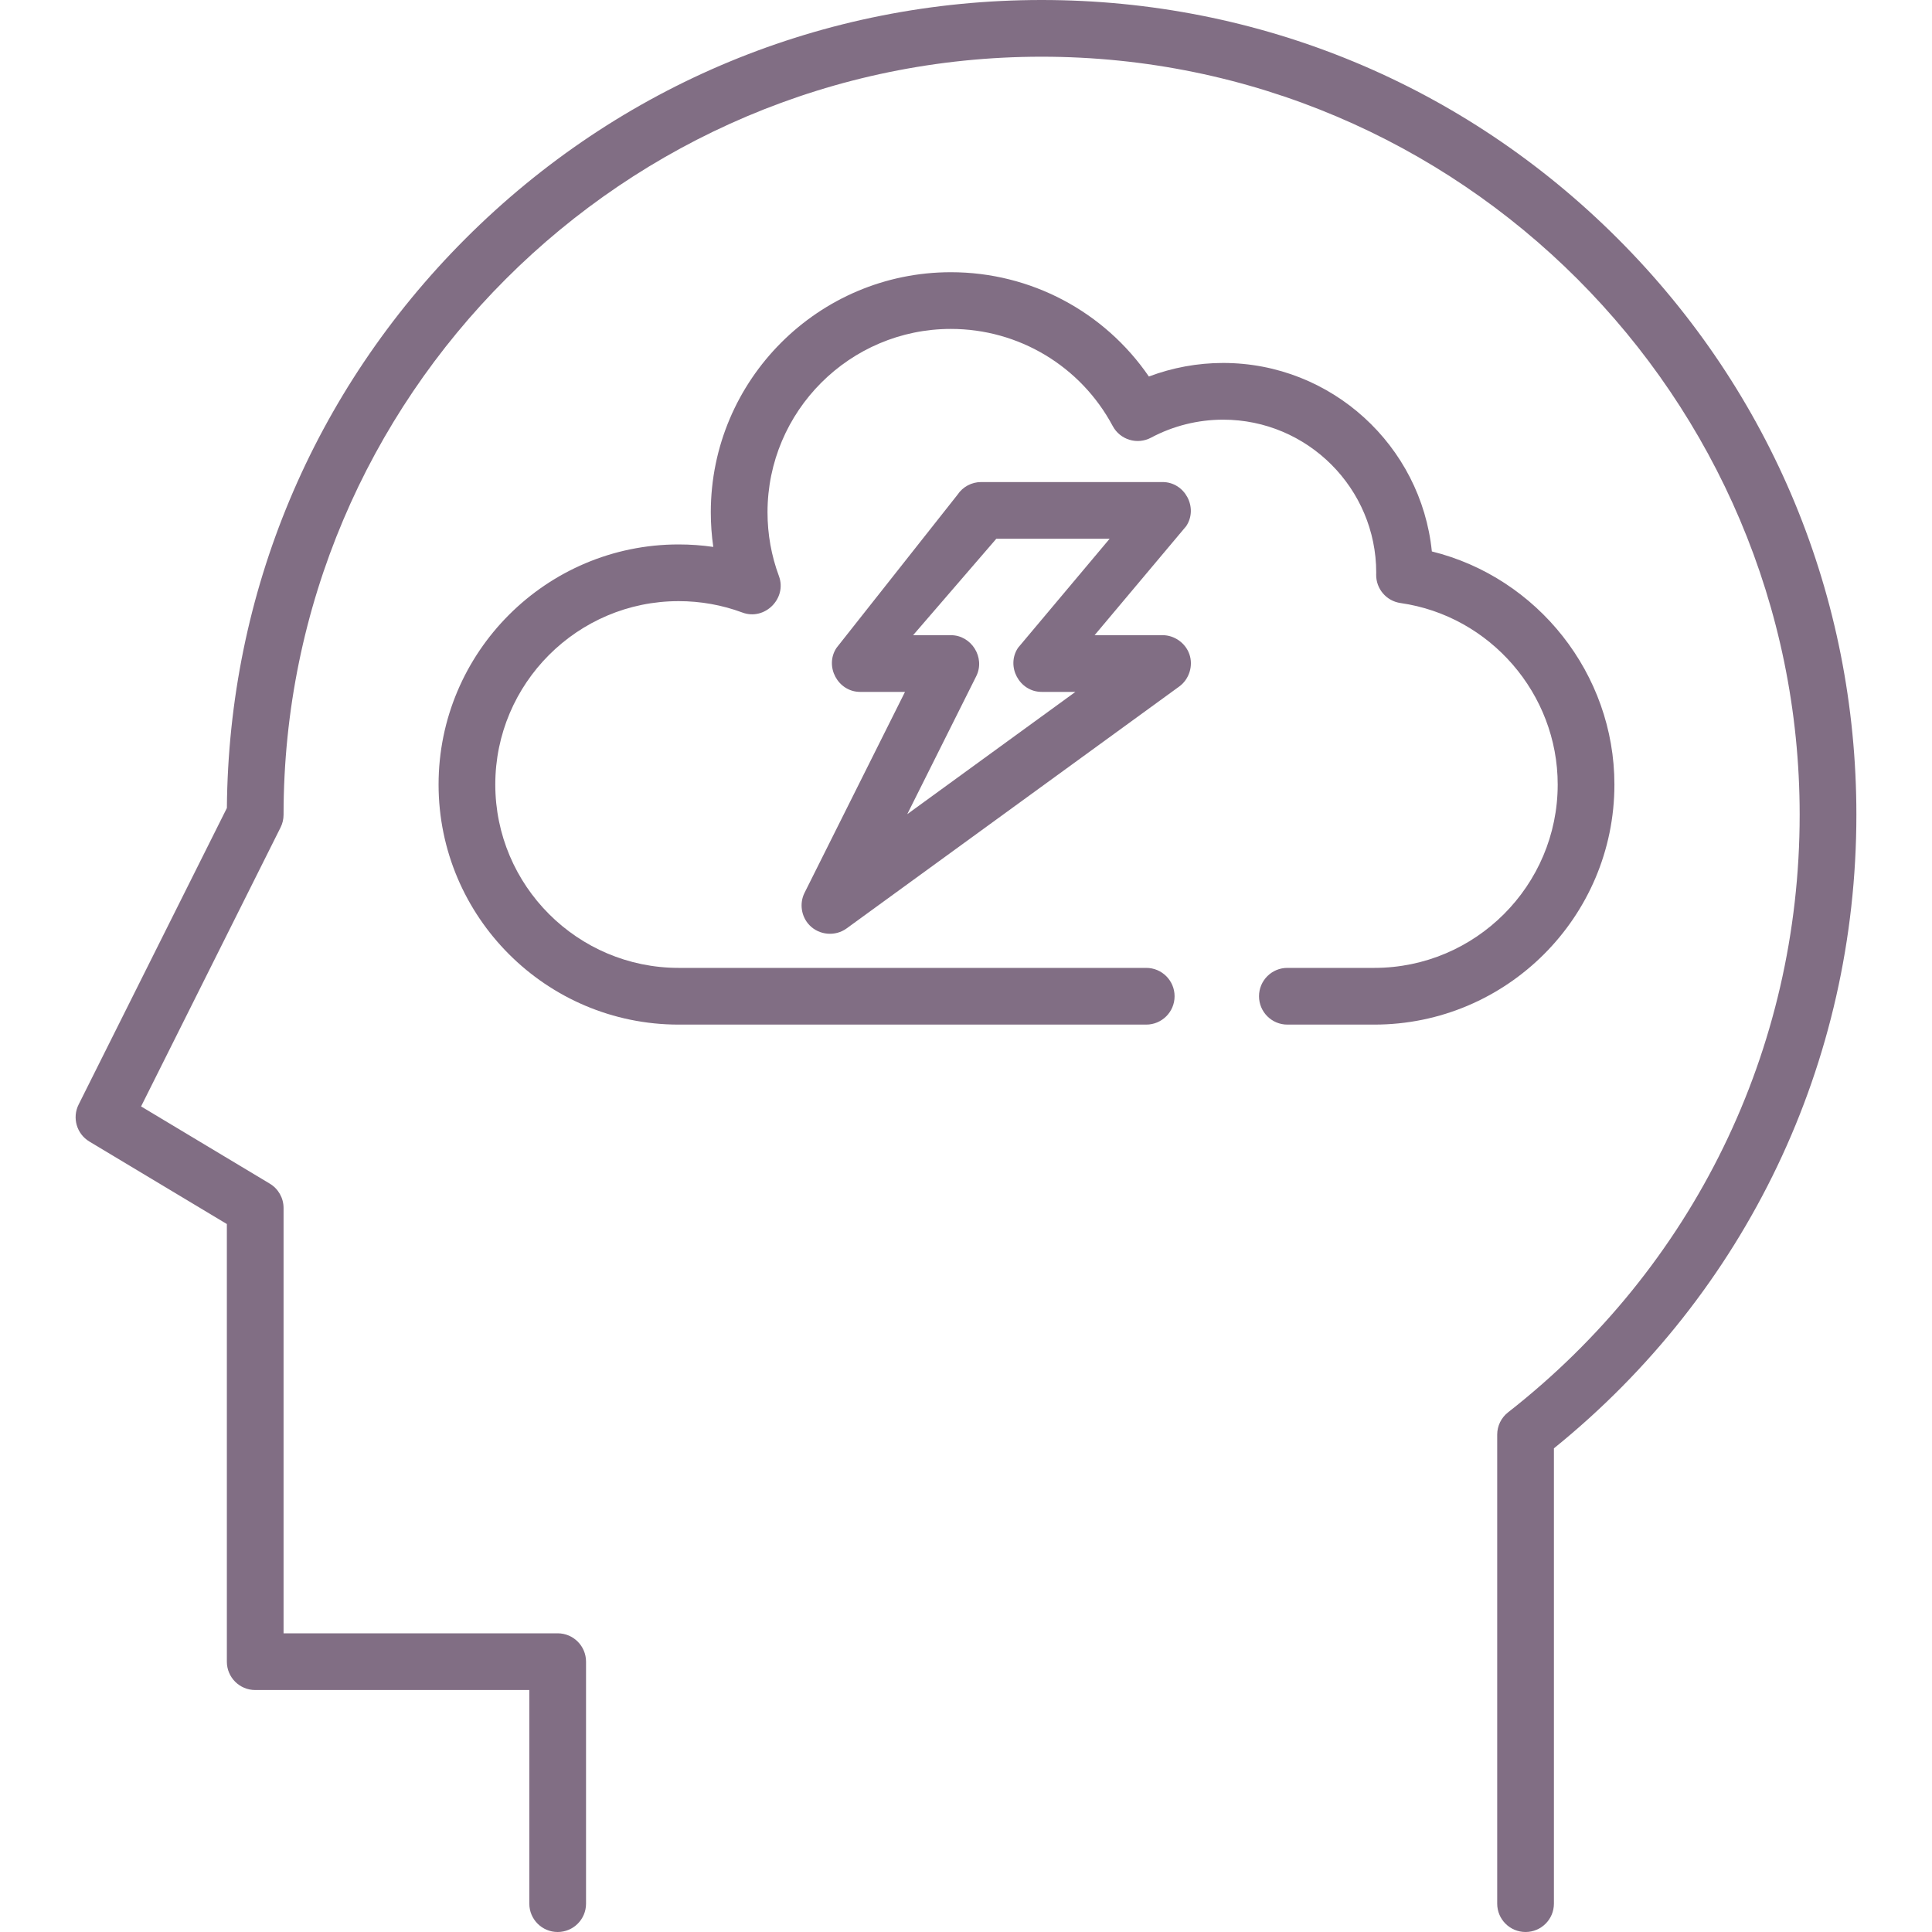
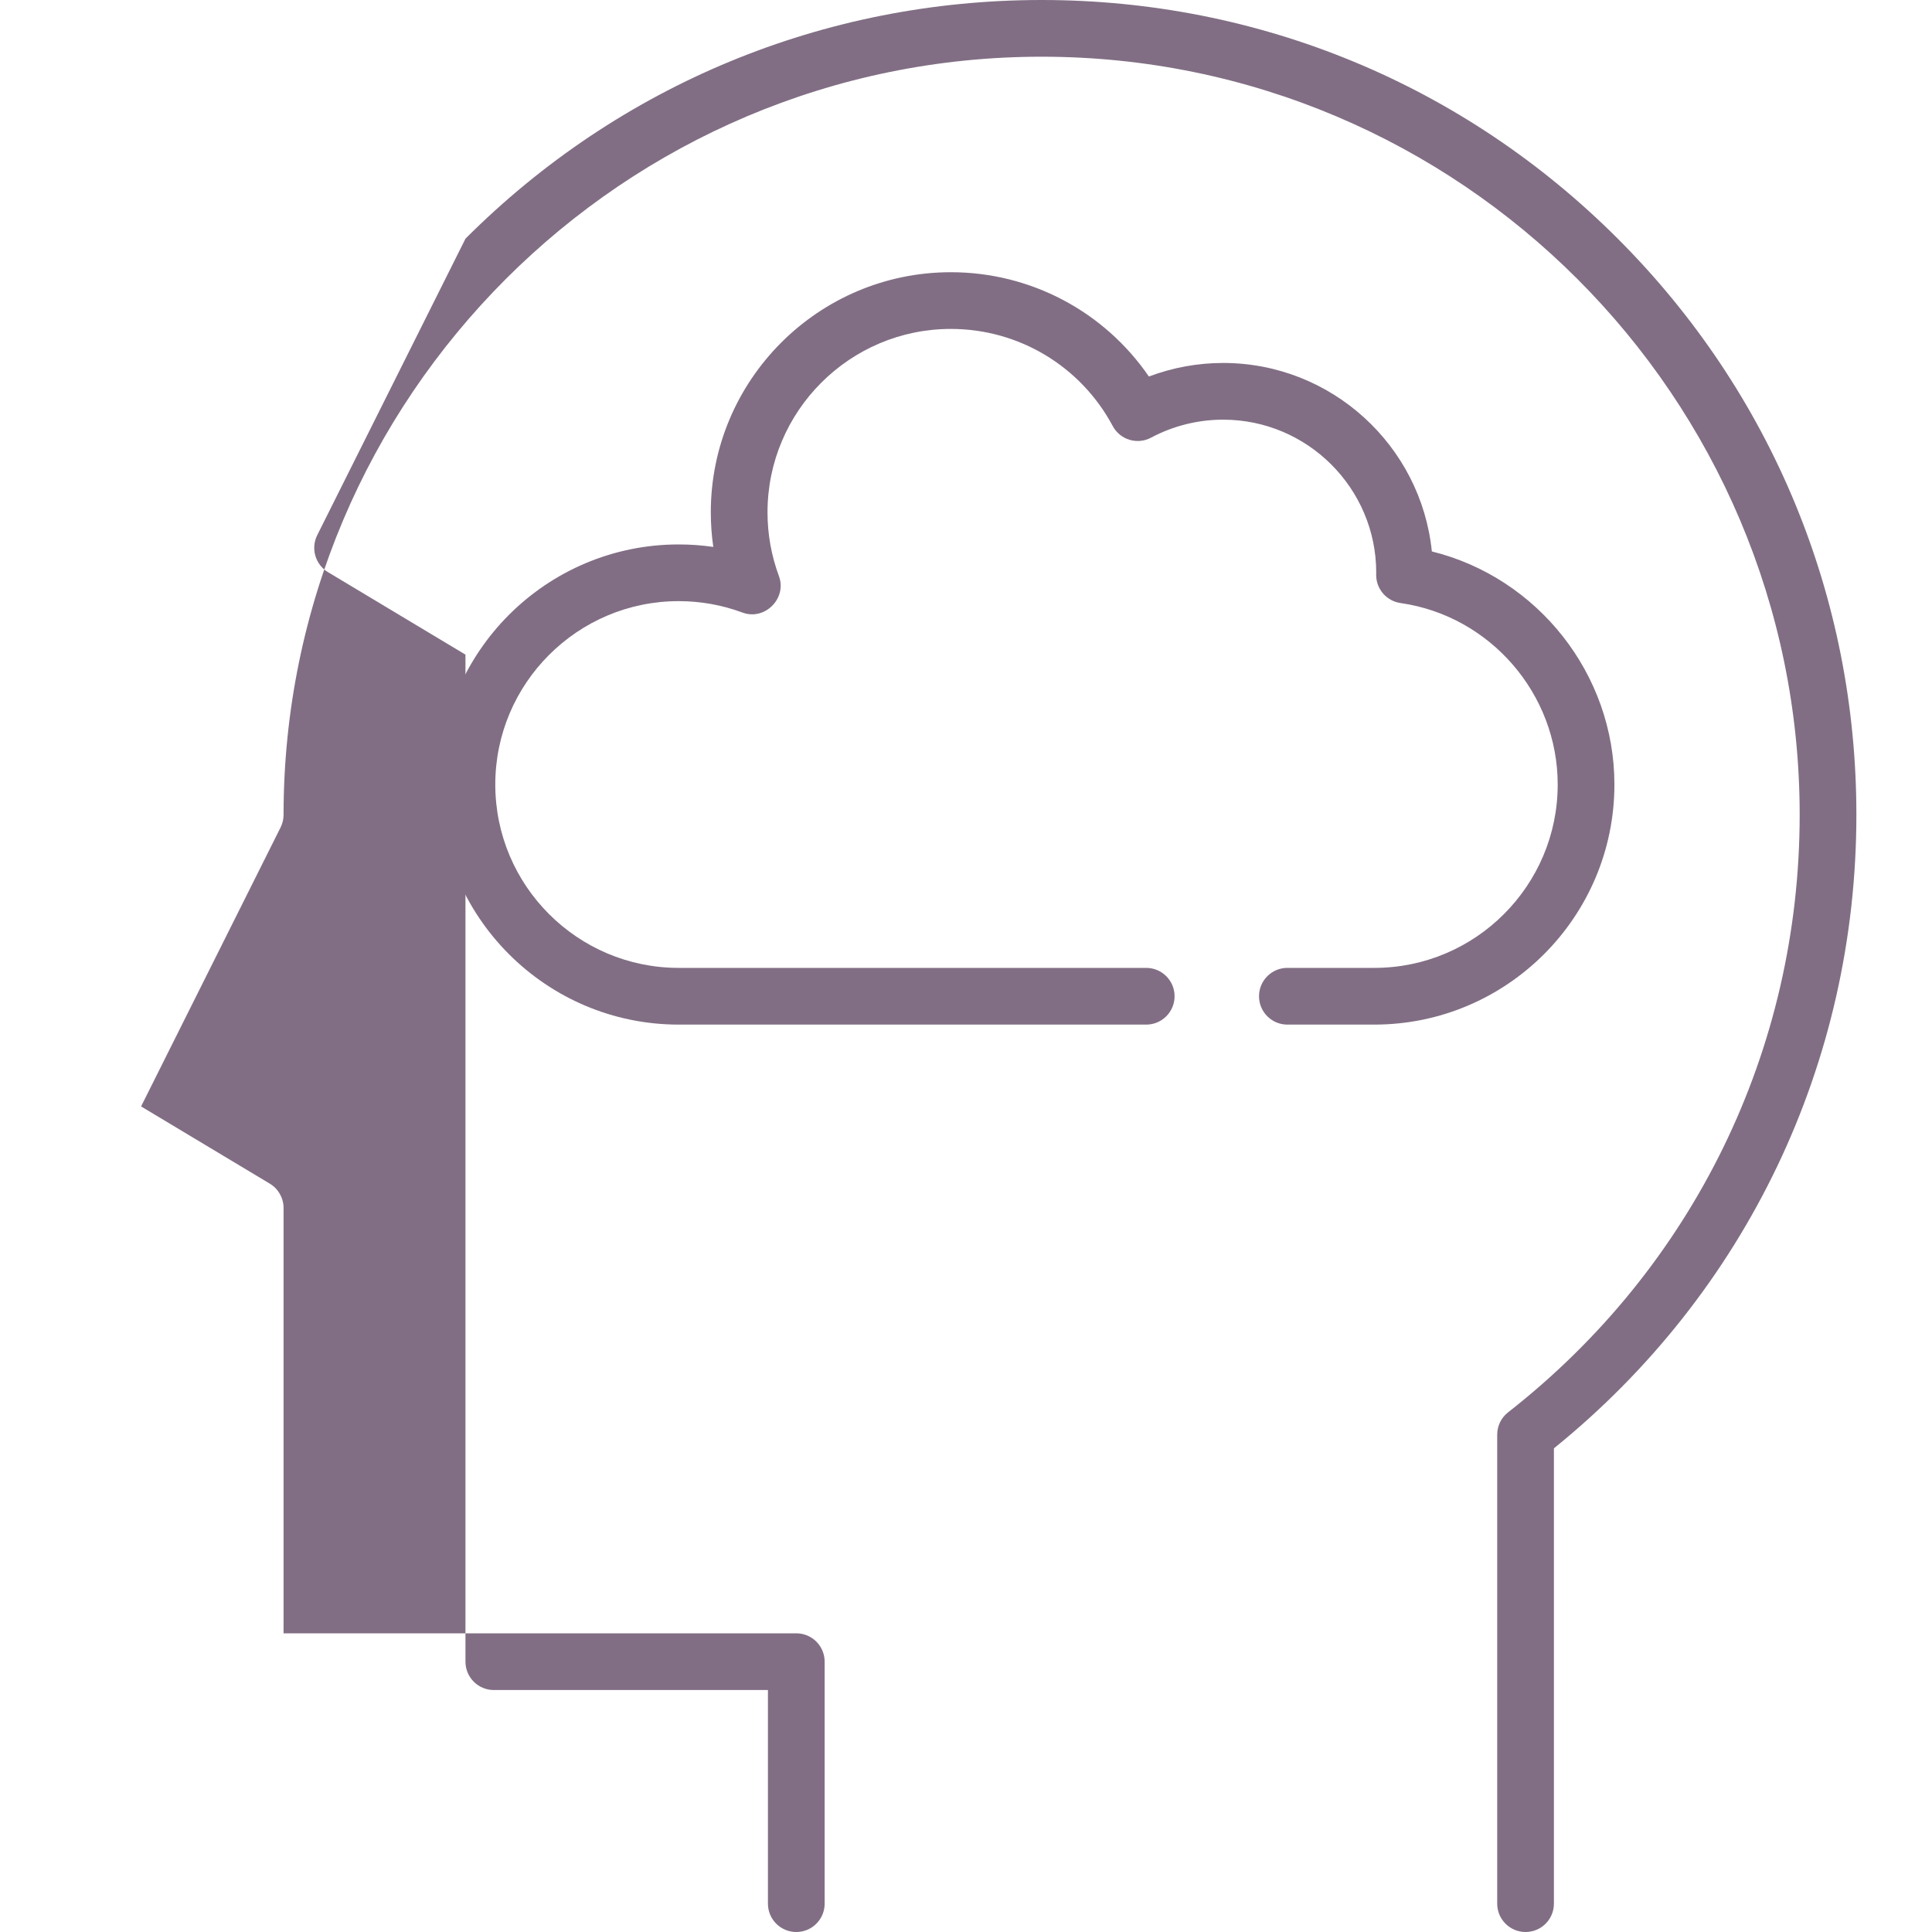
<svg xmlns="http://www.w3.org/2000/svg" id="Capa_1" x="0px" y="0px" viewBox="0 0 512 512" style="enable-background:new 0 0 512 512;" xml:space="preserve" width="300" height="300">
  <g width="100%" height="100%" transform="matrix(1,0,0,1,0,0)">
    <g>
      <g>
-         <path d="M428.719,63.242C387.936,22.46,333.713,0,276.04,0S164.142,22.46,123.36,63.242&#10;&#09;&#09;&#09;c-40.361,40.362-62.776,93.883-63.234,150.892l-39.292,78.584c-1.756,3.512-0.513,7.784,2.856,9.804l36.429,21.858V440.36&#10;&#09;&#09;&#09;c0,4.15,3.364,7.515,7.515,7.515h72.642v56.611c0,4.15,3.364,7.515,7.515,7.515s7.515-3.365,7.515-7.515V440.36&#10;&#09;&#09;&#09;c0-4.15-3.364-7.515-7.515-7.515H75.147v-112.72c0-2.639-1.385-5.086-3.649-6.444l-34.111-20.467l36.966-73.932&#10;&#09;&#09;&#09;c0.522-1.044,0.794-2.193,0.794-3.361c0-110.772,90.12-200.892,200.892-200.892s200.892,90.12,200.892,200.892&#10;&#09;&#09;&#09;c0,62.247-28.164,119.964-77.27,158.356c-1.822,1.424-2.887,3.608-2.887,5.921v124.287c0,4.15,3.364,7.515,7.515,7.515&#10;&#09;&#09;&#09;s7.515-3.365,7.515-7.515V383.824c50.992-41.247,80.157-102.228,80.157-167.902C491.961,158.247,469.502,104.024,428.719,63.242z" fill="#816e84" fill-opacity="1" data-original-color="#000000ff" stroke="none" stroke-opacity="1" />
+         <path d="M428.719,63.242C387.936,22.46,333.713,0,276.04,0S164.142,22.46,123.36,63.242&#10;&#09;&#09;&#09;l-39.292,78.584c-1.756,3.512-0.513,7.784,2.856,9.804l36.429,21.858V440.36&#10;&#09;&#09;&#09;c0,4.15,3.364,7.515,7.515,7.515h72.642v56.611c0,4.15,3.364,7.515,7.515,7.515s7.515-3.365,7.515-7.515V440.36&#10;&#09;&#09;&#09;c0-4.15-3.364-7.515-7.515-7.515H75.147v-112.72c0-2.639-1.385-5.086-3.649-6.444l-34.111-20.467l36.966-73.932&#10;&#09;&#09;&#09;c0.522-1.044,0.794-2.193,0.794-3.361c0-110.772,90.12-200.892,200.892-200.892s200.892,90.12,200.892,200.892&#10;&#09;&#09;&#09;c0,62.247-28.164,119.964-77.27,158.356c-1.822,1.424-2.887,3.608-2.887,5.921v124.287c0,4.15,3.364,7.515,7.515,7.515&#10;&#09;&#09;&#09;s7.515-3.365,7.515-7.515V383.824c50.992-41.247,80.157-102.228,80.157-167.902C491.961,158.247,469.502,104.024,428.719,63.242z" fill="#816e84" fill-opacity="1" data-original-color="#000000ff" stroke="none" stroke-opacity="1" />
      </g>
    </g>
    <g>
      <g>
        <path d="M379.457,146.136c-2.846-28.014-26.572-49.949-55.323-49.949c-6.722,0-13.409,1.23-19.668,3.592&#10;&#09;&#09;&#09;c-11.793-17.206-31.318-27.639-52.472-27.639c-35.083,0-63.624,28.542-63.624,63.624c0,3.088,0.22,6.151,0.658,9.175&#10;&#09;&#09;&#09;c-3.025-0.438-6.087-0.658-9.175-0.658c-35.083,0-63.624,28.542-63.624,63.624s28.542,63.624,63.624,63.624h123.909&#10;&#09;&#09;&#09;c4.151,0,7.515-3.365,7.515-7.515c0-4.15-3.364-7.515-7.515-7.515H179.852c-26.795,0-48.595-21.8-48.595-48.595&#10;&#09;&#09;&#09;s21.8-48.595,48.595-48.595c5.813,0,11.502,1.019,16.913,3.028c5.905,2.194,11.853-3.755,9.662-9.661&#10;&#09;&#09;&#09;c-2.01-5.412-3.028-11.102-3.028-16.913c0-26.795,21.8-48.595,48.595-48.595c17.969,0,34.4,9.859,42.883,25.729&#10;&#09;&#09;&#09;c1.956,3.66,6.506,5.042,10.169,3.086c5.835-3.119,12.436-4.767,19.089-4.767c22.376,0,40.579,18.204,40.579,40.544l-0.014,0.498&#10;&#09;&#09;&#09;c-0.058,3.782,2.705,7.019,6.451,7.554c23.748,3.392,41.656,24.068,41.656,48.093c0,26.795-21.8,48.595-48.595,48.595h-23.045&#10;&#09;&#09;&#09;c-4.151,0-7.515,3.365-7.515,7.515s3.364,7.515,7.515,7.515h23.045c35.082-0.001,63.624-28.543,63.624-63.625&#10;&#09;&#09;&#09;C427.836,178.569,407.437,153.046,379.457,146.136z" fill="#816e84" fill-opacity="1" data-original-color="#000000ff" stroke="none" stroke-opacity="1" />
      </g>
    </g>
    <g>
      <g>
-         <path d="M315.203,173.385c-1.03-2.971-3.958-5.056-7.101-5.056h-18.021l24.274-28.896c3.271-4.907-0.374-11.683-6.252-11.683&#10;&#09;&#09;&#09;h-48.094c-2.513,0-4.86,1.255-6.252,3.347l-32.063,40.579c-3.271,4.907,0.374,11.683,6.252,11.683h11.888l-26.625,53.25&#10;&#09;&#09;&#09;c-1.412,2.824-0.872,6.326,1.328,8.592c2.573,2.649,6.824,3.022,9.813,0.847l88.172-64.125&#10;&#09;&#09;&#09;C315.147,180.013,316.264,176.451,315.203,173.385z M240.432,215.765l18.281-36.561c2.458-4.912-1.24-10.875-6.721-10.875h-10.006&#10;&#09;&#09;&#09;l22.043-25.55h30.032l-24.274,28.896c-3.271,4.907,0.374,11.683,6.252,11.683h8.955L240.432,215.765z" fill="#816e84" fill-opacity="1" data-original-color="#000000ff" stroke="none" stroke-opacity="1" />
-       </g>
+         </g>
    </g>
    <g />
    <g />
    <g />
    <g />
    <g />
    <g />
    <g />
    <g />
    <g />
    <g />
    <g />
    <g />
    <g />
    <g />
    <g />
  </g>
</svg>